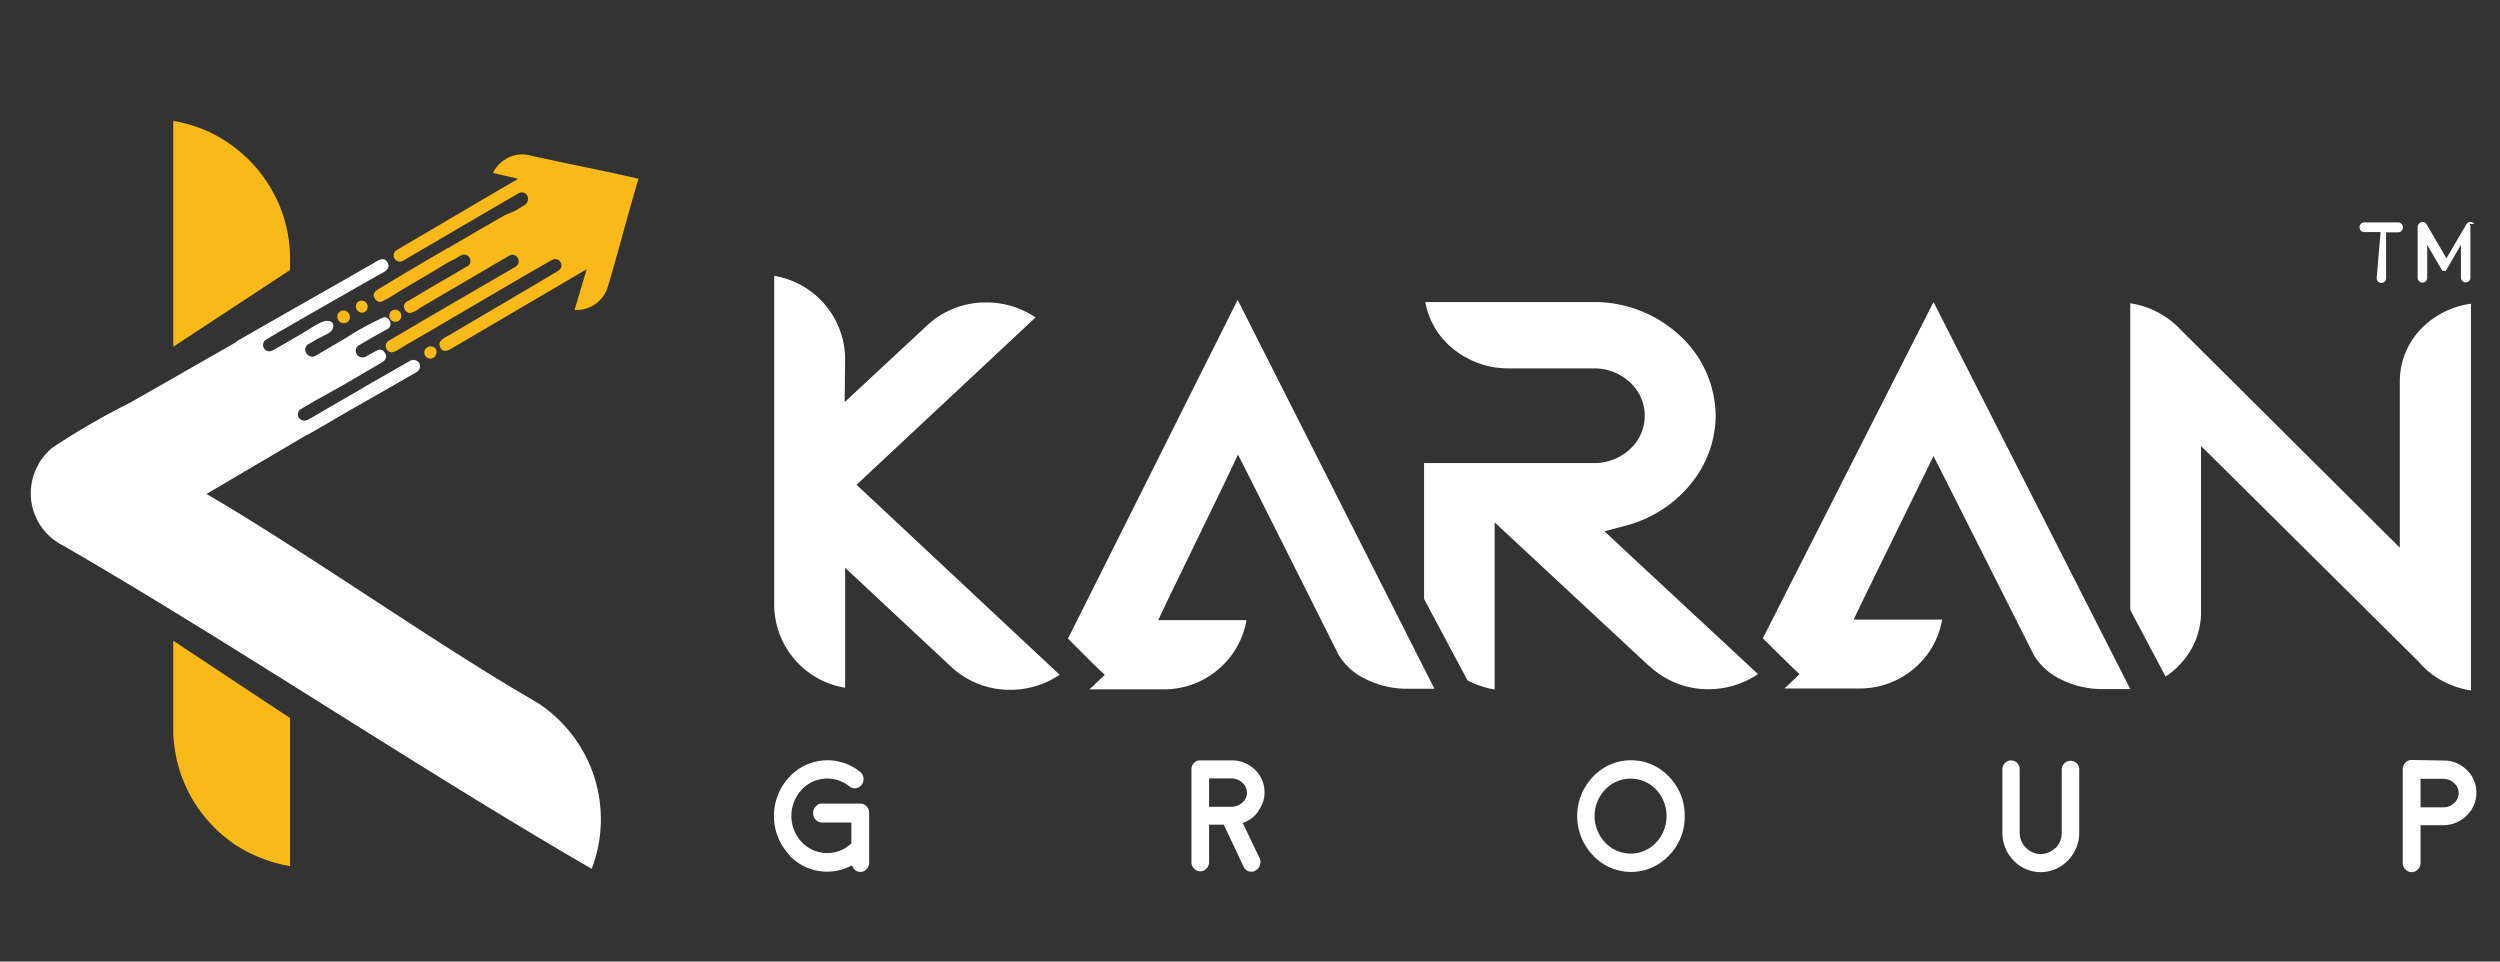
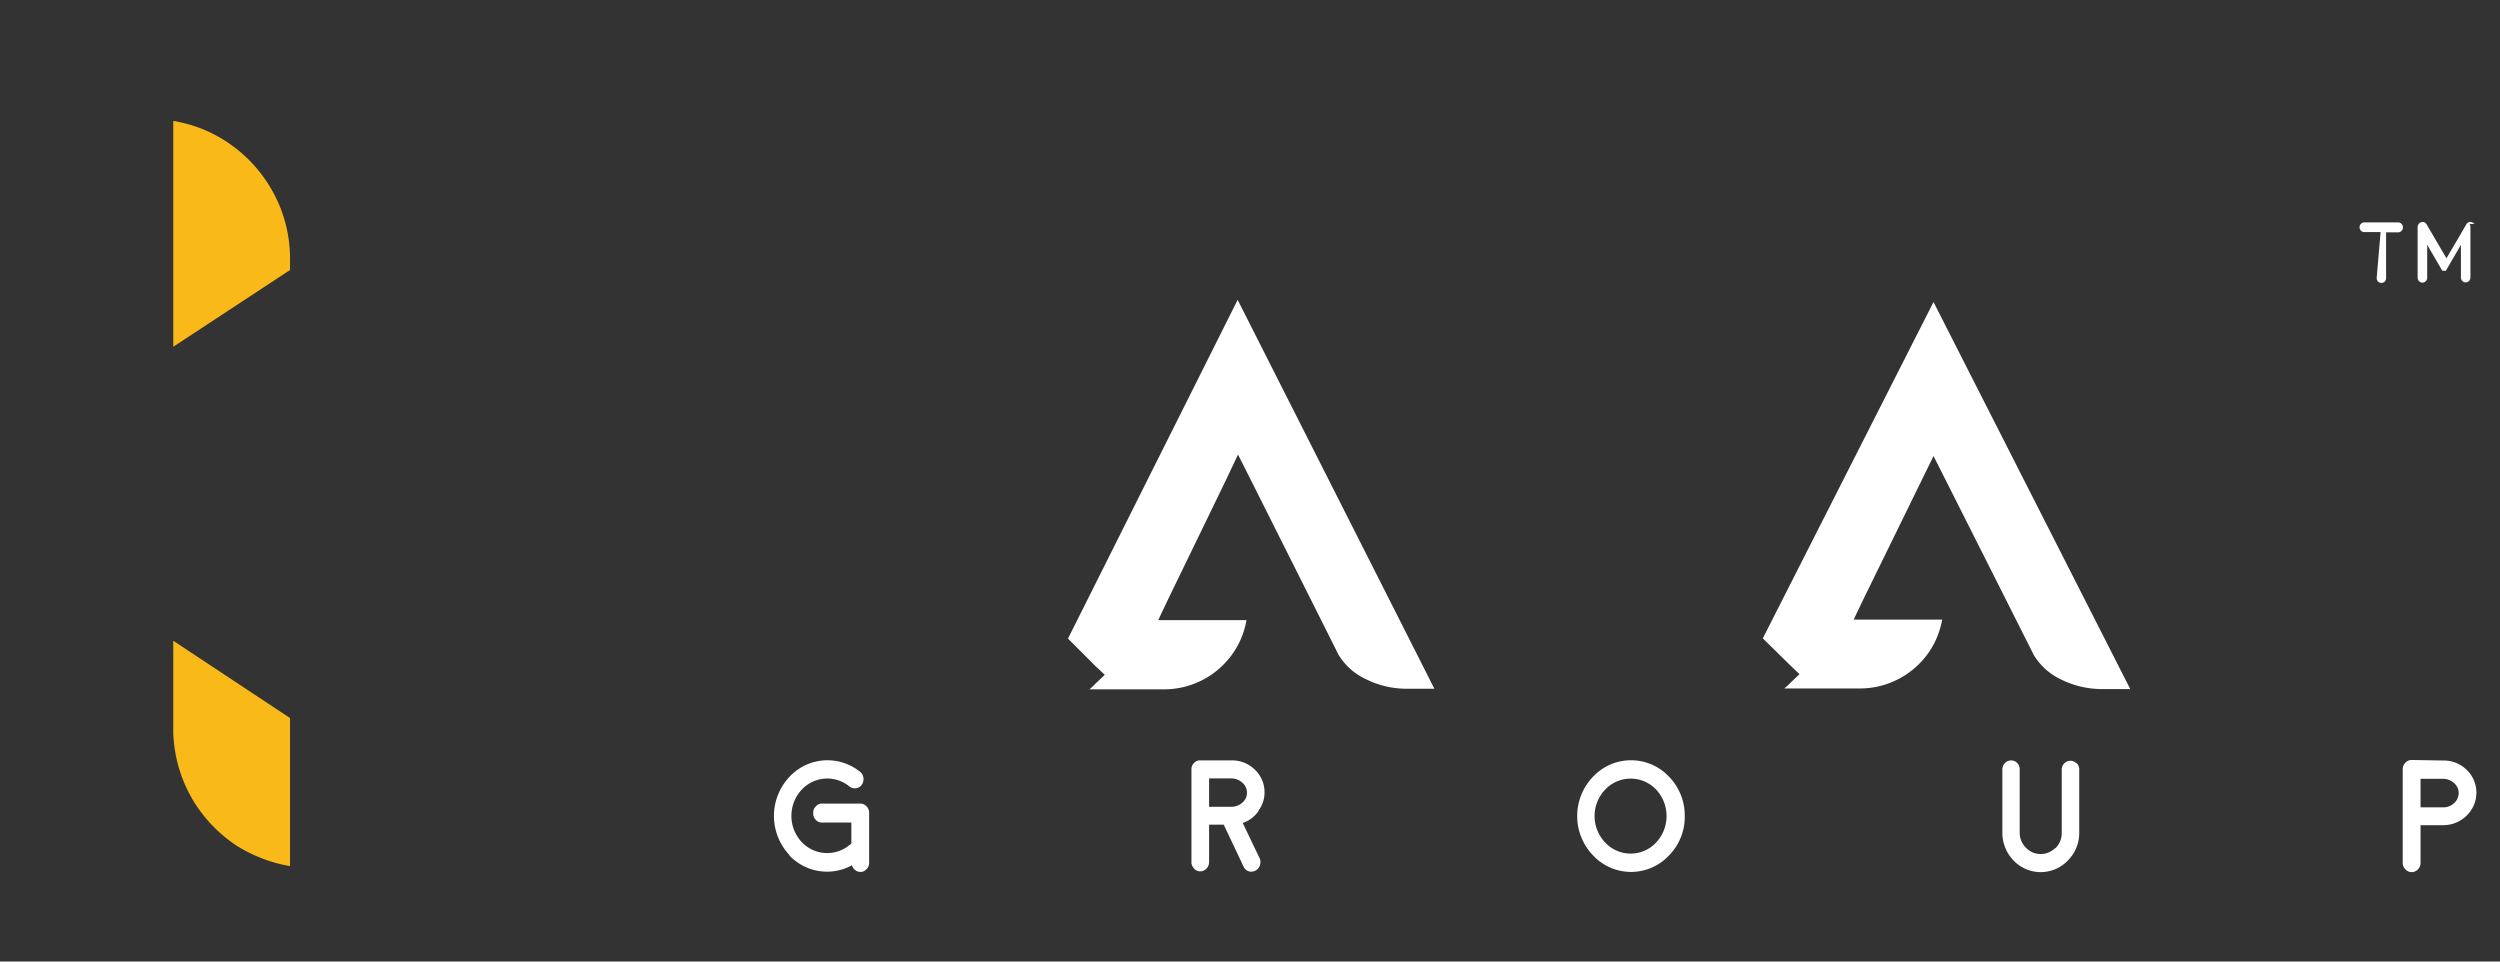
<svg xmlns="http://www.w3.org/2000/svg" id="Layer_1" data-name="Layer 1" viewBox="0 0 368.5 141.73">
  <rect x="0" y="0" width="368.5" height="141.73" fill="#333333" stroke="none" />
  <defs>
    <style>.cls-1{fill:#fff;}.cls-2{fill:#f9ba19;}</style>
  </defs>
  <title>Karan GroupArtboard 1</title>
-   <path class="cls-1" d="M209.91,88.29l6.4,12a13.44,13.44,0,0,0,4,1.34V77l3.44,3.2,19.35,18h.06a12.6,12.6,0,0,0,8.68,3.39,13.07,13.07,0,0,0,7.29-2.23L238.94,80.6l-2.43-2.29,3.31-.88a18.3,18.3,0,0,0,9.41-6.11,16,16,0,0,0,3.66-10,16.26,16.26,0,0,0-5.26-11.84A18.58,18.58,0,0,0,235,44.52H210.09a11.42,11.42,0,0,0,3.48,6.36,12.9,12.9,0,0,0,8.79,3.42H235a7.67,7.67,0,0,1,5.26,2.06,6.65,6.65,0,0,1,.46,9.38c-.15.16-.3.31-.46.46A7.72,7.72,0,0,1,235,68.26H209.91Z" />
  <path class="cls-1" d="M157.42,94.13l4,4,1.43,1.34-1.43,1.35-.08.09h0a8.53,8.53,0,0,1-.77.7h11a12.32,12.32,0,0,0,8.7-3.58,12.14,12.14,0,0,0,3.46-6.62H170.72l1.34-2.83,8.66-17.85L182.48,67l1.82,3.6,13,25.91a9.18,9.18,0,0,0,3.9,3.53,13.41,13.41,0,0,0,6.12,1.48h4.11l-29-57.32Z" />
  <path class="cls-1" d="M259.84,94.09l4,3.94,1.41,1.34-1.41,1.34-.08.09h0c-.24.24-.5.47-.75.68h11.12a12.35,12.35,0,0,0,8.68-3.55,12.08,12.08,0,0,0,3.46-6.6H273.23l1.34-2.81,8.66-17.68L285,67.22l1.81,3.58,13,25.8a9.31,9.31,0,0,0,3.9,3.51,13.58,13.58,0,0,0,6.12,1.46H314L285,44.52Z" />
-   <path class="cls-1" d="M124.57,52.91a12.5,12.5,0,0,0-10.45-12.25V89.07a12.44,12.44,0,0,0,10.45,12.3V83.69l15.66,14.62h0a12.68,12.68,0,0,0,8.68,3.37,13,13,0,0,0,7.28-2.22L127.69,72.8l-1.43-1.34,1.43-1.35,24.95-23.32a12.94,12.94,0,0,0-7.28-2.21,12.67,12.67,0,0,0-8.68,3.36h0l-.08.08h0L124.5,59.27Z" />
-   <path class="cls-1" d="M314,44.7V89.89l5.21,9.84a12.06,12.06,0,0,0,3.39-3.4,10.91,10.91,0,0,0,1.83-6V65.74l3.43,3.39,28.57,28.33.11.12a12.27,12.27,0,0,0,4.29,3.19,12.92,12.92,0,0,0,3.39,1v-57A12.6,12.6,0,0,0,357.35,48a11.16,11.16,0,0,0-3.62,8.16V80.72l-3.43-3.4L321.56,48.73l-.08-.08A12.83,12.83,0,0,0,314,44.7" />
  <path class="cls-1" d="M116.39,126.06a8.41,8.41,0,0,1,0-11.58,7.65,7.65,0,0,1,10.38-.72,1.31,1.31,0,0,1,.5.91,1.43,1.43,0,0,1-.24,1,1.27,1.27,0,0,1-1.84.24,5.15,5.15,0,0,0-7,.47,5.66,5.66,0,0,0,0,7.76,5.17,5.17,0,0,0,7.3.18v-3.08h-4.31a1.19,1.19,0,0,1-.92-.38,1.32,1.32,0,0,1-.39-1,1.23,1.23,0,0,1,.39-1,1.1,1.1,0,0,1,.92-.41h5.62a1.24,1.24,0,0,1,.93.41,1.35,1.35,0,0,1,.38,1v7.26a1.28,1.28,0,0,1-.39,1,1.16,1.16,0,0,1-.9.4h0a1.22,1.22,0,0,1-.78-.28,1.39,1.39,0,0,1-.46-.7,7.63,7.63,0,0,1-9.25-1.48" />
  <path class="cls-1" d="M181.55,118.92a2.39,2.39,0,0,0,1.59-.63,1.84,1.84,0,0,0,.66-1.45,1.93,1.93,0,0,0-.69-1.48,2.35,2.35,0,0,0-1.64-.62h-3.25v4.18Zm3.94.66a4.74,4.74,0,0,1-2.31,1.73l2.52,5.26a1.44,1.44,0,0,1,0,1,1.37,1.37,0,0,1-.66.76,1.05,1.05,0,0,1-.6.15,1.21,1.21,0,0,1-1.14-.75l-2.92-6.17h-2.16v5.47a1.34,1.34,0,0,1-.39,1,1.23,1.23,0,0,1-1.75.08A.6.6,0,0,1,176,128a1.25,1.25,0,0,1-.38-1V113.41a1.22,1.22,0,0,1,.38-.94,1.11,1.11,0,0,1,.91-.39h4.56a4.81,4.81,0,0,1,3.47,1.34,4.55,4.55,0,0,1,1.45,3.39,4.44,4.44,0,0,1-.9,2.69" />
  <path class="cls-1" d="M236.6,116.39a5.64,5.64,0,0,0,0,7.79,5.13,5.13,0,0,0,7.52,0,5.72,5.72,0,0,0,0-7.79,5.17,5.17,0,0,0-7.52,0m-1.77,9.71a8.36,8.36,0,0,1,0-11.63,7.68,7.68,0,0,1,10.87-.3l.3.3a8.18,8.18,0,0,1,2.33,5.81A8.08,8.08,0,0,1,246,126.1a7.65,7.65,0,0,1-10.83.34c-.12-.11-.23-.22-.34-.34" />
  <path class="cls-1" d="M306.09,112.47a1.32,1.32,0,0,1,.39.94v9.28a5.76,5.76,0,0,1-1.68,4.15,5.53,5.53,0,0,1-8,0,5.85,5.85,0,0,1-1.65-4.15v-9.28a1.32,1.32,0,0,1,.39-.94,1.18,1.18,0,0,1,.9-.38,1.19,1.19,0,0,1,.9.38,1.3,1.3,0,0,1,.36.94v9.28a3.13,3.13,0,0,0,.93,2.27,3,3,0,0,0,4.18.15L303,125a3.11,3.11,0,0,0,.9-2.27v-9.28a1.32,1.32,0,0,1,.39-.94,1.26,1.26,0,0,1,1.79,0v0" />
  <path class="cls-1" d="M360.15,119a2.28,2.28,0,0,0,1.6-.63,2,2,0,0,0,.66-1.46,1.92,1.92,0,0,0-.68-1.48,2.38,2.38,0,0,0-1.65-.63h-3.29V119Zm-.07-6.9a4.81,4.81,0,0,1,3.47,1.34,4.66,4.66,0,0,1,.2,6.6l-.12.13a4.86,4.86,0,0,1-3.39,1.46h-3.45v5.52a1.36,1.36,0,0,1-.39,1,1.26,1.26,0,0,1-.93.4,1.22,1.22,0,0,1-.9-.4,1.28,1.28,0,0,1-.41-1V113.41a1.35,1.35,0,0,1,.41-1,1.23,1.23,0,0,1,.9-.39Z" />
  <path class="cls-1" d="M364,33a.71.71,0,0,1,.14.43v7.46a.72.72,0,0,1-.69.74h0a.73.73,0,0,1-.71-.74V36.09l-2.22,3.82h0a.71.71,0,0,1-.29,0H360l-2.23-3.82v4.83a.72.72,0,0,1-.2.52.68.68,0,0,1-1,0,.76.76,0,0,1-.21-.52V33.46a.66.66,0,0,1,.15-.43.6.6,0,0,1,.37-.27.61.61,0,0,1,.46,0,.73.73,0,0,1,.34.31l2.93,5,2.93-5a.71.71,0,0,1,.35-.31.56.56,0,0,1,.44,0,.64.64,0,0,1,.39.27m-13.82,1.18h-2.46A.68.68,0,0,1,348,34a.67.67,0,0,1-.2-.52A.65.65,0,0,1,348,33a.68.68,0,0,1,.5-.22h5a.62.62,0,0,1,.48.22.69.69,0,0,1,.21.51.68.68,0,0,1-.21.52.64.64,0,0,1-.48.22h-1.79v6.72a.7.7,0,0,1-1.17.55l0,0a.75.75,0,0,1-.22-.53Z" />
-   <path class="cls-2" d="M74.29,31.78h0l-.78.45h0l-1.72,1-.35.19-5.38,3.14H66c-3.43,2-6.83,4-10.27,6.09-.59.36-.91.84-.38,1.48s.93.32,1.55,0,1.6-.95,2.38-1.43h0l5.28-3.12c.58-.35,1.58-1,2.36-1.34l1-.57A.93.93,0,0,1,69,39.18l-.18.1L65.89,41l-1.75,1L60.2,44.35l-.23.09a1.12,1.12,0,0,0-.4.51,1,1,0,0,0,.74,1.18l.15,0a3.56,3.56,0,0,0,1.34-.65.86.86,0,0,1,.18-.14l13.07-7.65a.93.93,0,0,1,1.27.32A.94.94,0,0,1,76,39.31h0L74.82,40h0L67.07,44.5h0l-4.14,2.42a.56.56,0,0,1-.17.09l-5.29,3.12a.94.94,0,0,0,.14,1.8c.56.1,2-1,2.69-1.34,3.22-1.86,20.82-12.23,21.24-12.35a.91.91,0,0,1,1.15.56.89.89,0,0,1-.25,1c-.33.3-15.73,9.27-15.88,9.41-.89.53-2.08.93-1.72,1.86.46,1.2,1.43.46,2.23,0L86.48,39.68l-1.79,6a4.81,4.81,0,0,0,4.89-3.36h0c1.47-4.92,2.69-9.68,4.14-14.63l.39-1.34-1.34-.31c-5-1.13-9.86-2.05-14.79-3.16h0a4.54,4.54,0,0,0-3.4.55,4.72,4.72,0,0,0-1.91,2.07l3.71.85-3.61,2.11-3.92,2.3L58.48,36.86a.91.91,0,1,0,.91,1.58l8.38-4.9,6.72-3.92L75.57,29l.82-.48a.94.94,0,0,1,1.31.26.21.21,0,0,0,0,.06,1,1,0,0,1-.29,1.32l0,0L76.07,31h0ZM51.14,47.52a.9.9,0,0,0,.32-1.22.91.91,0,1,0-1.66.75.51.51,0,0,0,.09.16.93.93,0,0,0,1.25.31M53.75,46a.94.94,0,0,0,.33-1.25.93.93,0,0,0-1.25-.31A.91.91,0,0,0,53.75,46h0m4.93,1.35a.9.9,0,0,0-.86-1.59l0,0a.9.9,0,0,0,.86,1.58l0,0m5.23,5.38a1,1,0,0,0,.34-1.26A.93.93,0,0,0,63,51.19a.89.89,0,0,0-.34,1.21l0,0a.89.89,0,0,0,1.22.34h0" />
  <path class="cls-2" d="M42.75,39.8V38.07a17.67,17.67,0,0,0-.08-1.78,20.38,20.38,0,0,0-3.07-9.07A20.78,20.78,0,0,0,29.79,19a21.81,21.81,0,0,0-4.25-1.18V51.11ZM25.54,94.45v13a13.26,13.26,0,0,0,.08,1.78,20.65,20.65,0,0,0,3.06,9.1,21.09,21.09,0,0,0,6.13,6.28,21.4,21.4,0,0,0,3.7,1.87,20.23,20.23,0,0,0,4.24,1.18V105.84Z" />
-   <path class="cls-1" d="M9.17,80.34h0l-.2-.1a8.6,8.6,0,0,1-3.35-11.7l.06-.11.09-.19h0A9,9,0,0,1,7.71,66a105.47,105.47,0,0,1,11.47-6.64l15.65-8.94.08-.13c6.29-3.61,13.77-7.85,20-11.41.84-.49,1.83-1.24,2.3,0,.35.93-.88,1.34-1.79,1.87-.15.08-16,9.1-16.35,9.41a.94.94,0,0,0,.9,1.59c.12,0,1.67-.93,3.88-2.2,1.07-.6,2.26-1.42,3.19-1.89,2.21-1.14,2.69.72,1.35,1.48L46.71,50h0c-.39.24-.78.46-1.19.7A.93.93,0,0,0,45.11,52l.06.09a1,1,0,0,0,1.29.38l0,0L51,49.81a42.46,42.46,0,0,1,5.62-3.07A1,1,0,0,1,57.53,48a1,1,0,0,1-.43.52.62.62,0,0,0-.22.1c-3,1.7-1,.53-3.94,2.26a.92.92,0,0,0-.41,1.24l.06.1a1,1,0,0,0,1.3.36l0,0,1.18-.66c.66-.37,1.13-.62,1.6,0s.2,1.17-.42,1.53l-5.93,3.46a3.24,3.24,0,0,0-.36.2l-1.79,1h0l-.79.44h0c-.54.3-1.09.59-1.6.91h0l-1.43.84A.92.92,0,0,0,44,61.51l0,0a1,1,0,0,0,1.29.39l.06,0c.28-.16.56-.34.86-.49l1.09-.64c2.28-1.35,4.58-2.62,6.87-4l6.28-3.59a1,1,0,0,1,1.33.32v0a1,1,0,0,1-.36,1.34h0l-8.35,4.79c-1.35.75-2.69,1.53-4,2.31l-3.72,2.14h-.08L30.44,72.81c13.79,8,34.2,22.35,47.91,30.26.53.29,1,.62,1.51.94a20.85,20.85,0,0,1,6.36,7.23,20.47,20.47,0,0,1,1,16.82C63.35,114.31,33.13,94.14,9.17,80.34" />
</svg>